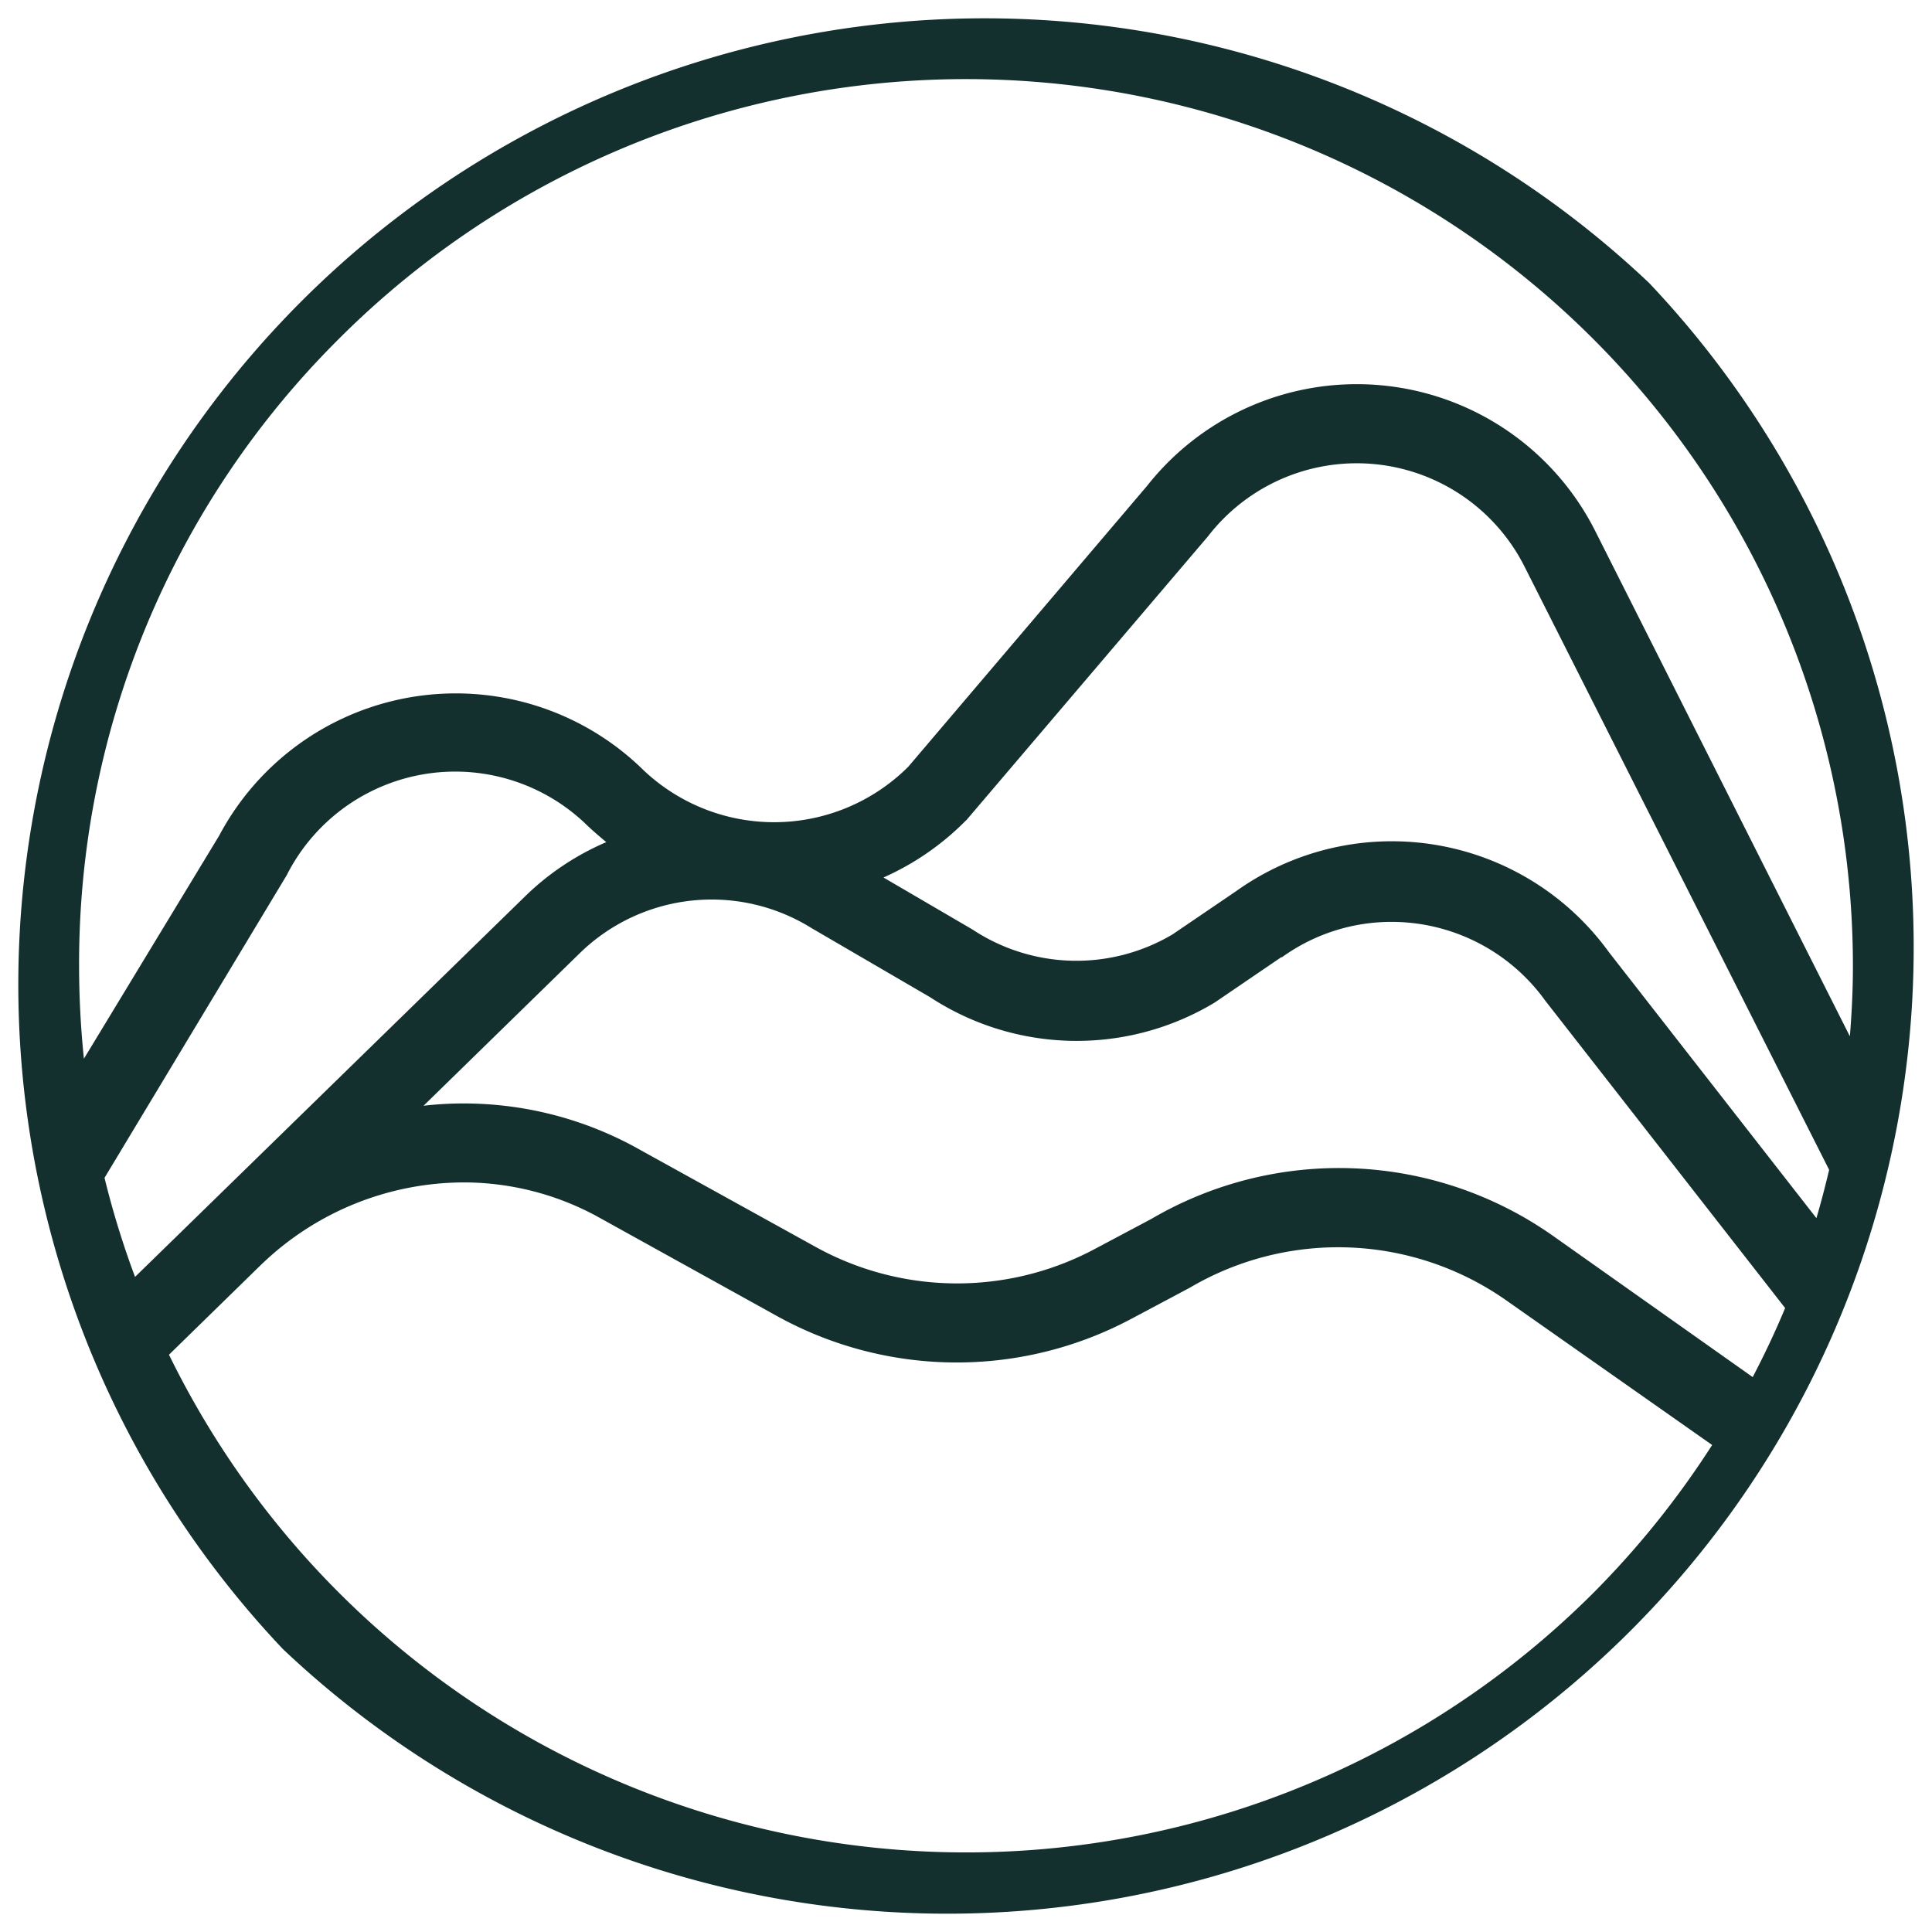
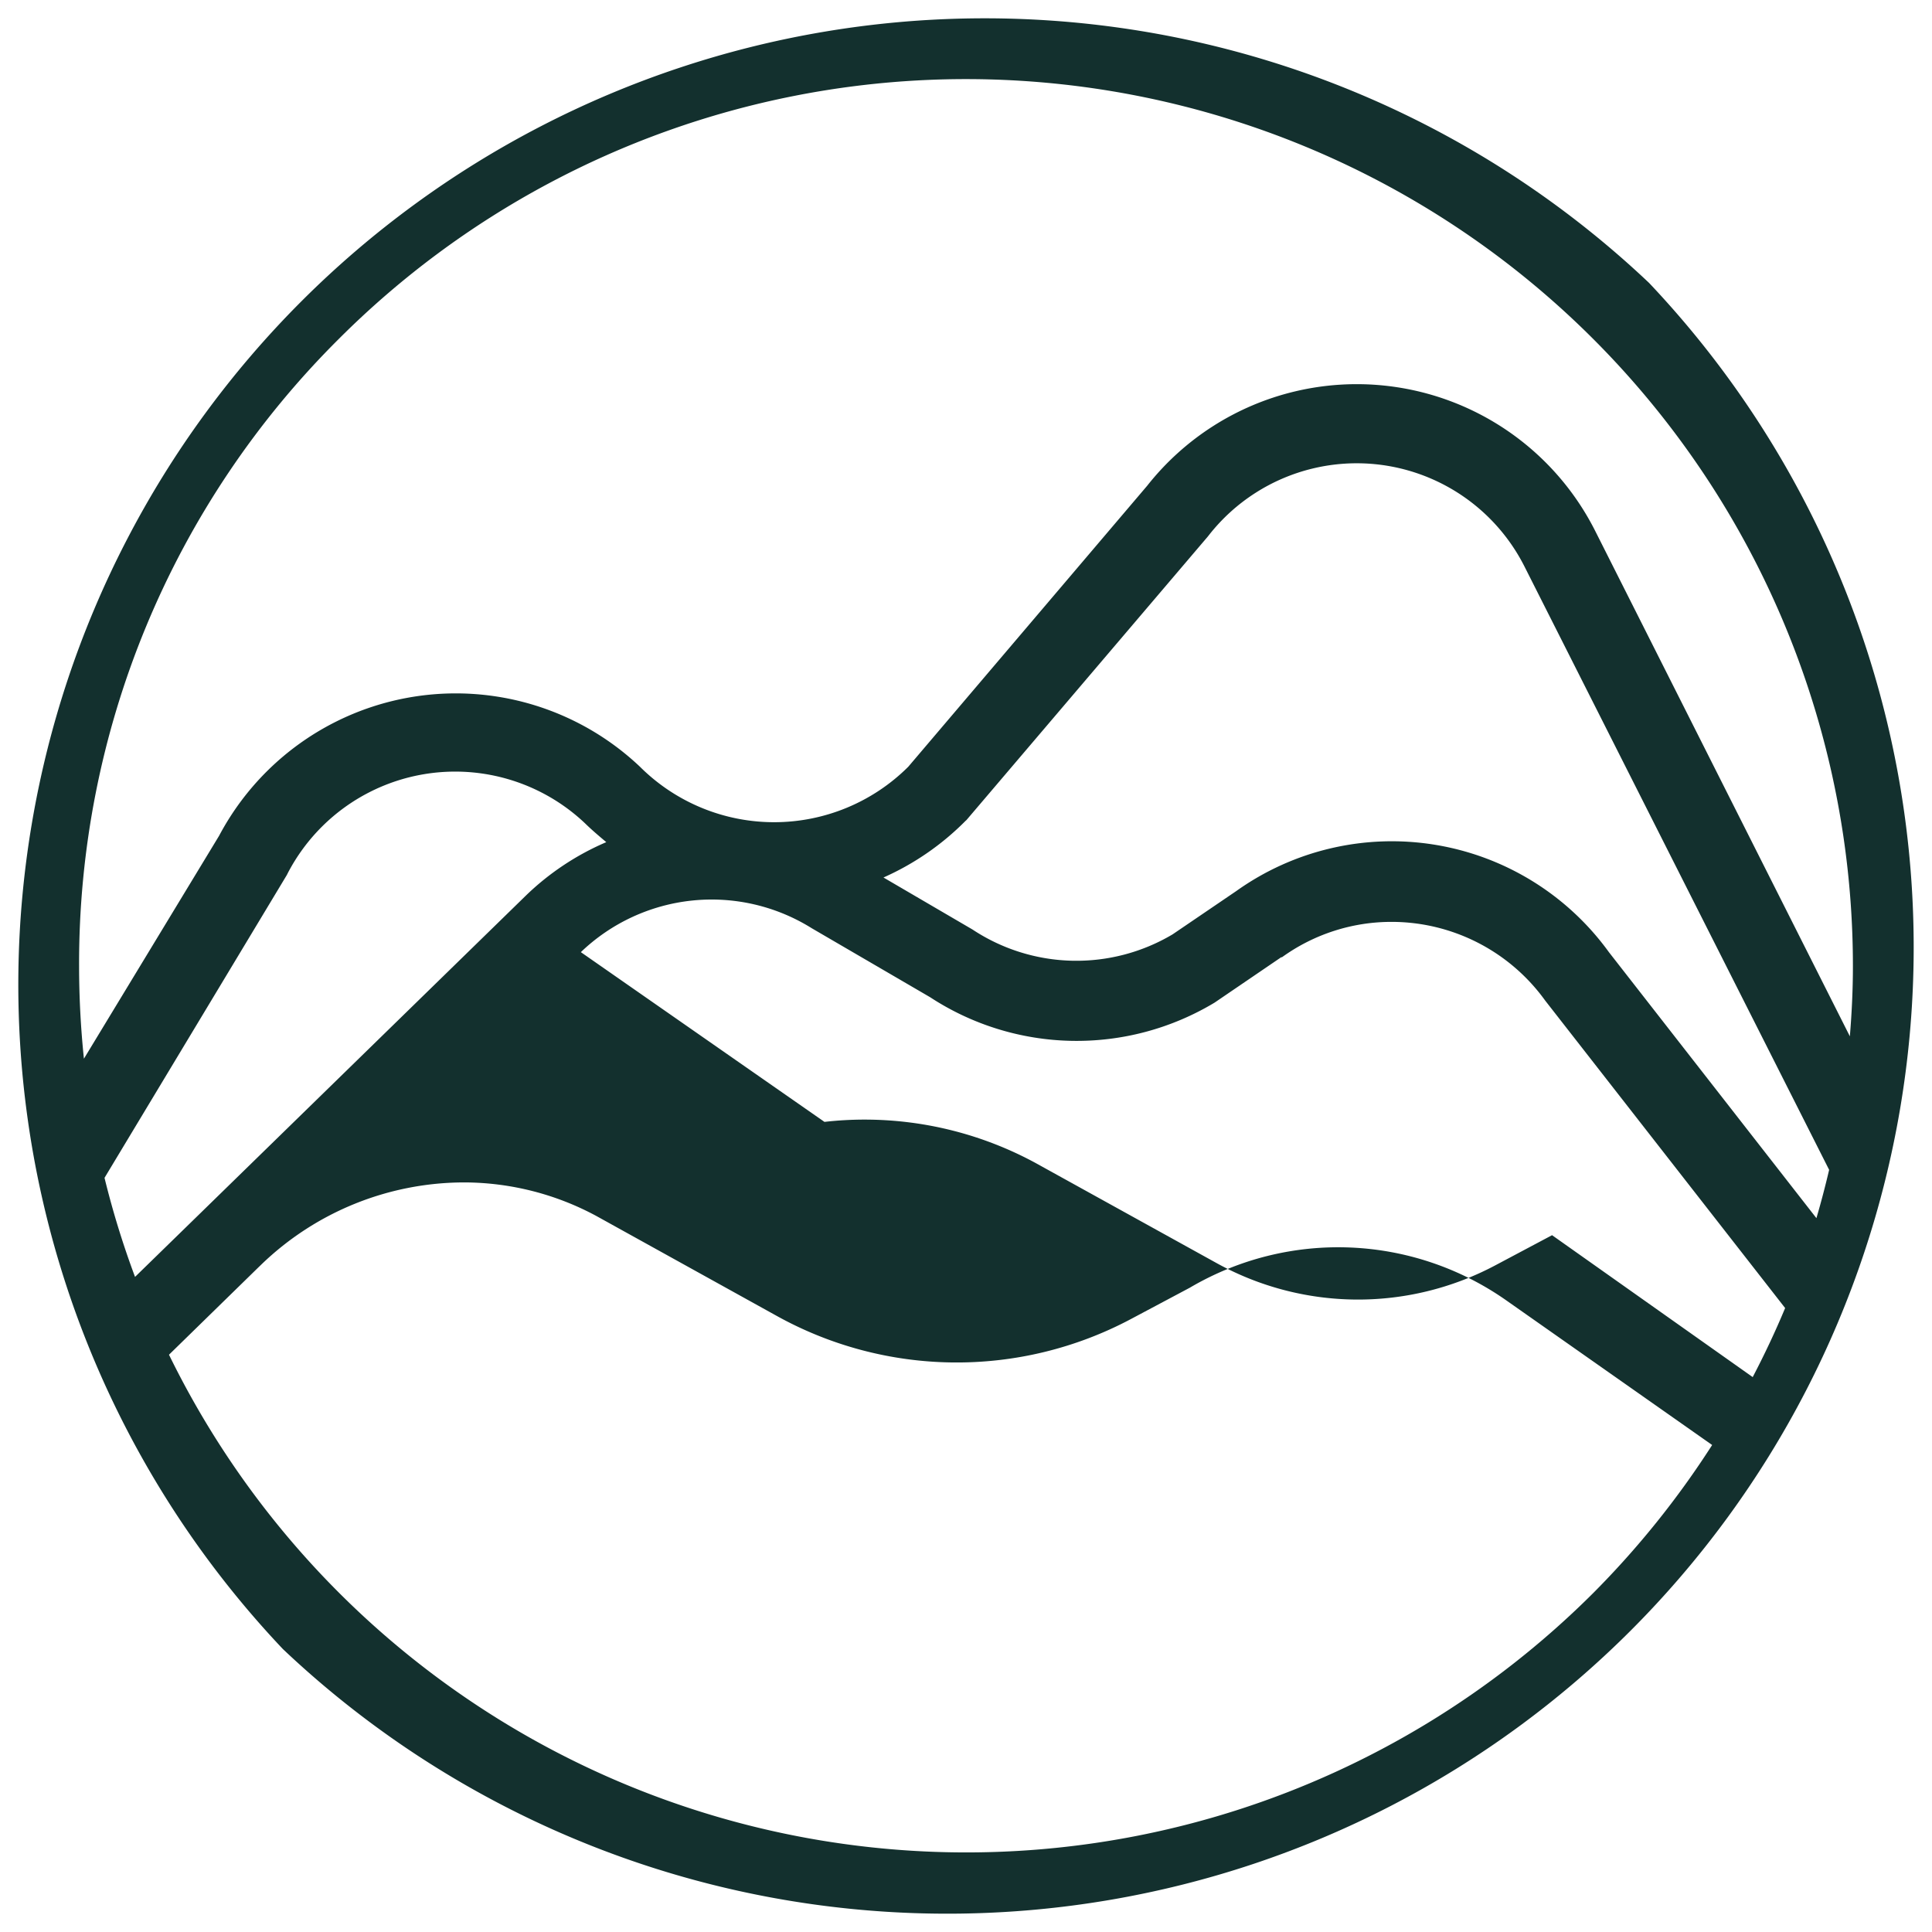
<svg xmlns="http://www.w3.org/2000/svg" data-name="Layer 1" viewBox="0 0 151.94 151.94">
-   <path d="M129.69 22.25A76 76 0 0 0 22.25 129.69 76 76 0 0 0 129.69 22.25zM15.86 95.31l-5.24 5.11a69.47 69.47 0 0 1-2.4-7.79l14.34-23.82.08-.16A14.85 14.85 0 0 1 46 64.74c.54.53 1.1 1 1.68 1.49a20.88 20.88 0 0 0-6.31 4.19L15.87 95.3zm29.82-20.43A14.86 14.86 0 0 1 63.84 73l9.3 5.42a21.05 21.05 0 0 0 22.38.43l5.24-3.57h.06a14.71 14.71 0 0 1 8.64-2.78 14.89 14.89 0 0 1 12.06 6.19l18.87 24.18c-.77 1.85-1.62 3.65-2.55 5.43l-15.78-11.16a29.22 29.22 0 0 0-31.53-1.27l-4.48 2.38a23 23 0 0 1-22-.24l-14.16-7.83a28.2 28.2 0 0 0-13.43-3.4 27.46 27.46 0 0 0-3.15.18zm80.85 0a21.07 21.07 0 0 0-29.31-4.8l-5 3.4a14.81 14.81 0 0 1-15.74-.38l-7-4.09a21.19 21.19 0 0 0 6.46-4.46l.06-.05 19-22.32.07-.09a14.78 14.78 0 0 1 24.83 2.48L143.85 92c-.3 1.28-.63 2.54-1 3.8zM26.65 26.65A69.75 69.75 0 0 1 145.72 76c0 1.85-.09 3.68-.24 5.5l-20-39.69a21 21 0 0 0-35.26-3.61L71.43 60.3a14.94 14.94 0 0 1-21.1 0 21.07 21.07 0 0 0-33.1 5.43L6.6 83.26A70.61 70.61 0 0 1 6.22 76a69.26 69.26 0 0 1 20.43-49.35zm98.64 98.64a69.79 69.79 0 0 1-112-18.75l6.08-5.94.89-.87.28-.27a23 23 0 0 1 16-6.47 22 22 0 0 1 10.36 2.64l14.1 7.81a29.18 29.18 0 0 0 27.93.3l4.53-2.41.13-.07a23 23 0 0 1 24.86 1l16.2 11.38a70.06 70.06 0 0 1-9.36 11.65z" fill="#13302e" />
+   <path d="M129.69 22.25A76 76 0 0 0 22.25 129.69 76 76 0 0 0 129.69 22.25zM15.86 95.31l-5.24 5.11a69.47 69.47 0 0 1-2.4-7.79l14.34-23.82.08-.16A14.85 14.85 0 0 1 46 64.74c.54.53 1.1 1 1.68 1.49a20.88 20.88 0 0 0-6.31 4.19L15.87 95.3zm29.82-20.43A14.86 14.86 0 0 1 63.84 73l9.3 5.42a21.05 21.05 0 0 0 22.38.43l5.24-3.57h.06a14.71 14.71 0 0 1 8.64-2.78 14.89 14.89 0 0 1 12.06 6.19l18.87 24.18c-.77 1.85-1.62 3.65-2.55 5.43l-15.78-11.16l-4.48 2.38a23 23 0 0 1-22-.24l-14.16-7.83a28.2 28.2 0 0 0-13.43-3.4 27.46 27.46 0 0 0-3.15.18zm80.85 0a21.07 21.07 0 0 0-29.31-4.8l-5 3.4a14.81 14.81 0 0 1-15.74-.38l-7-4.09a21.19 21.19 0 0 0 6.46-4.46l.06-.05 19-22.32.07-.09a14.78 14.78 0 0 1 24.83 2.48L143.85 92c-.3 1.28-.63 2.54-1 3.8zM26.65 26.65A69.75 69.75 0 0 1 145.72 76c0 1.85-.09 3.68-.24 5.5l-20-39.69a21 21 0 0 0-35.26-3.61L71.43 60.3a14.94 14.94 0 0 1-21.1 0 21.07 21.07 0 0 0-33.1 5.43L6.6 83.26A70.61 70.61 0 0 1 6.22 76a69.26 69.26 0 0 1 20.43-49.35zm98.64 98.64a69.79 69.79 0 0 1-112-18.75l6.08-5.94.89-.87.28-.27a23 23 0 0 1 16-6.47 22 22 0 0 1 10.36 2.64l14.1 7.81a29.18 29.18 0 0 0 27.93.3l4.53-2.41.13-.07a23 23 0 0 1 24.86 1l16.2 11.38a70.06 70.06 0 0 1-9.36 11.65z" fill="#13302e" />
</svg>